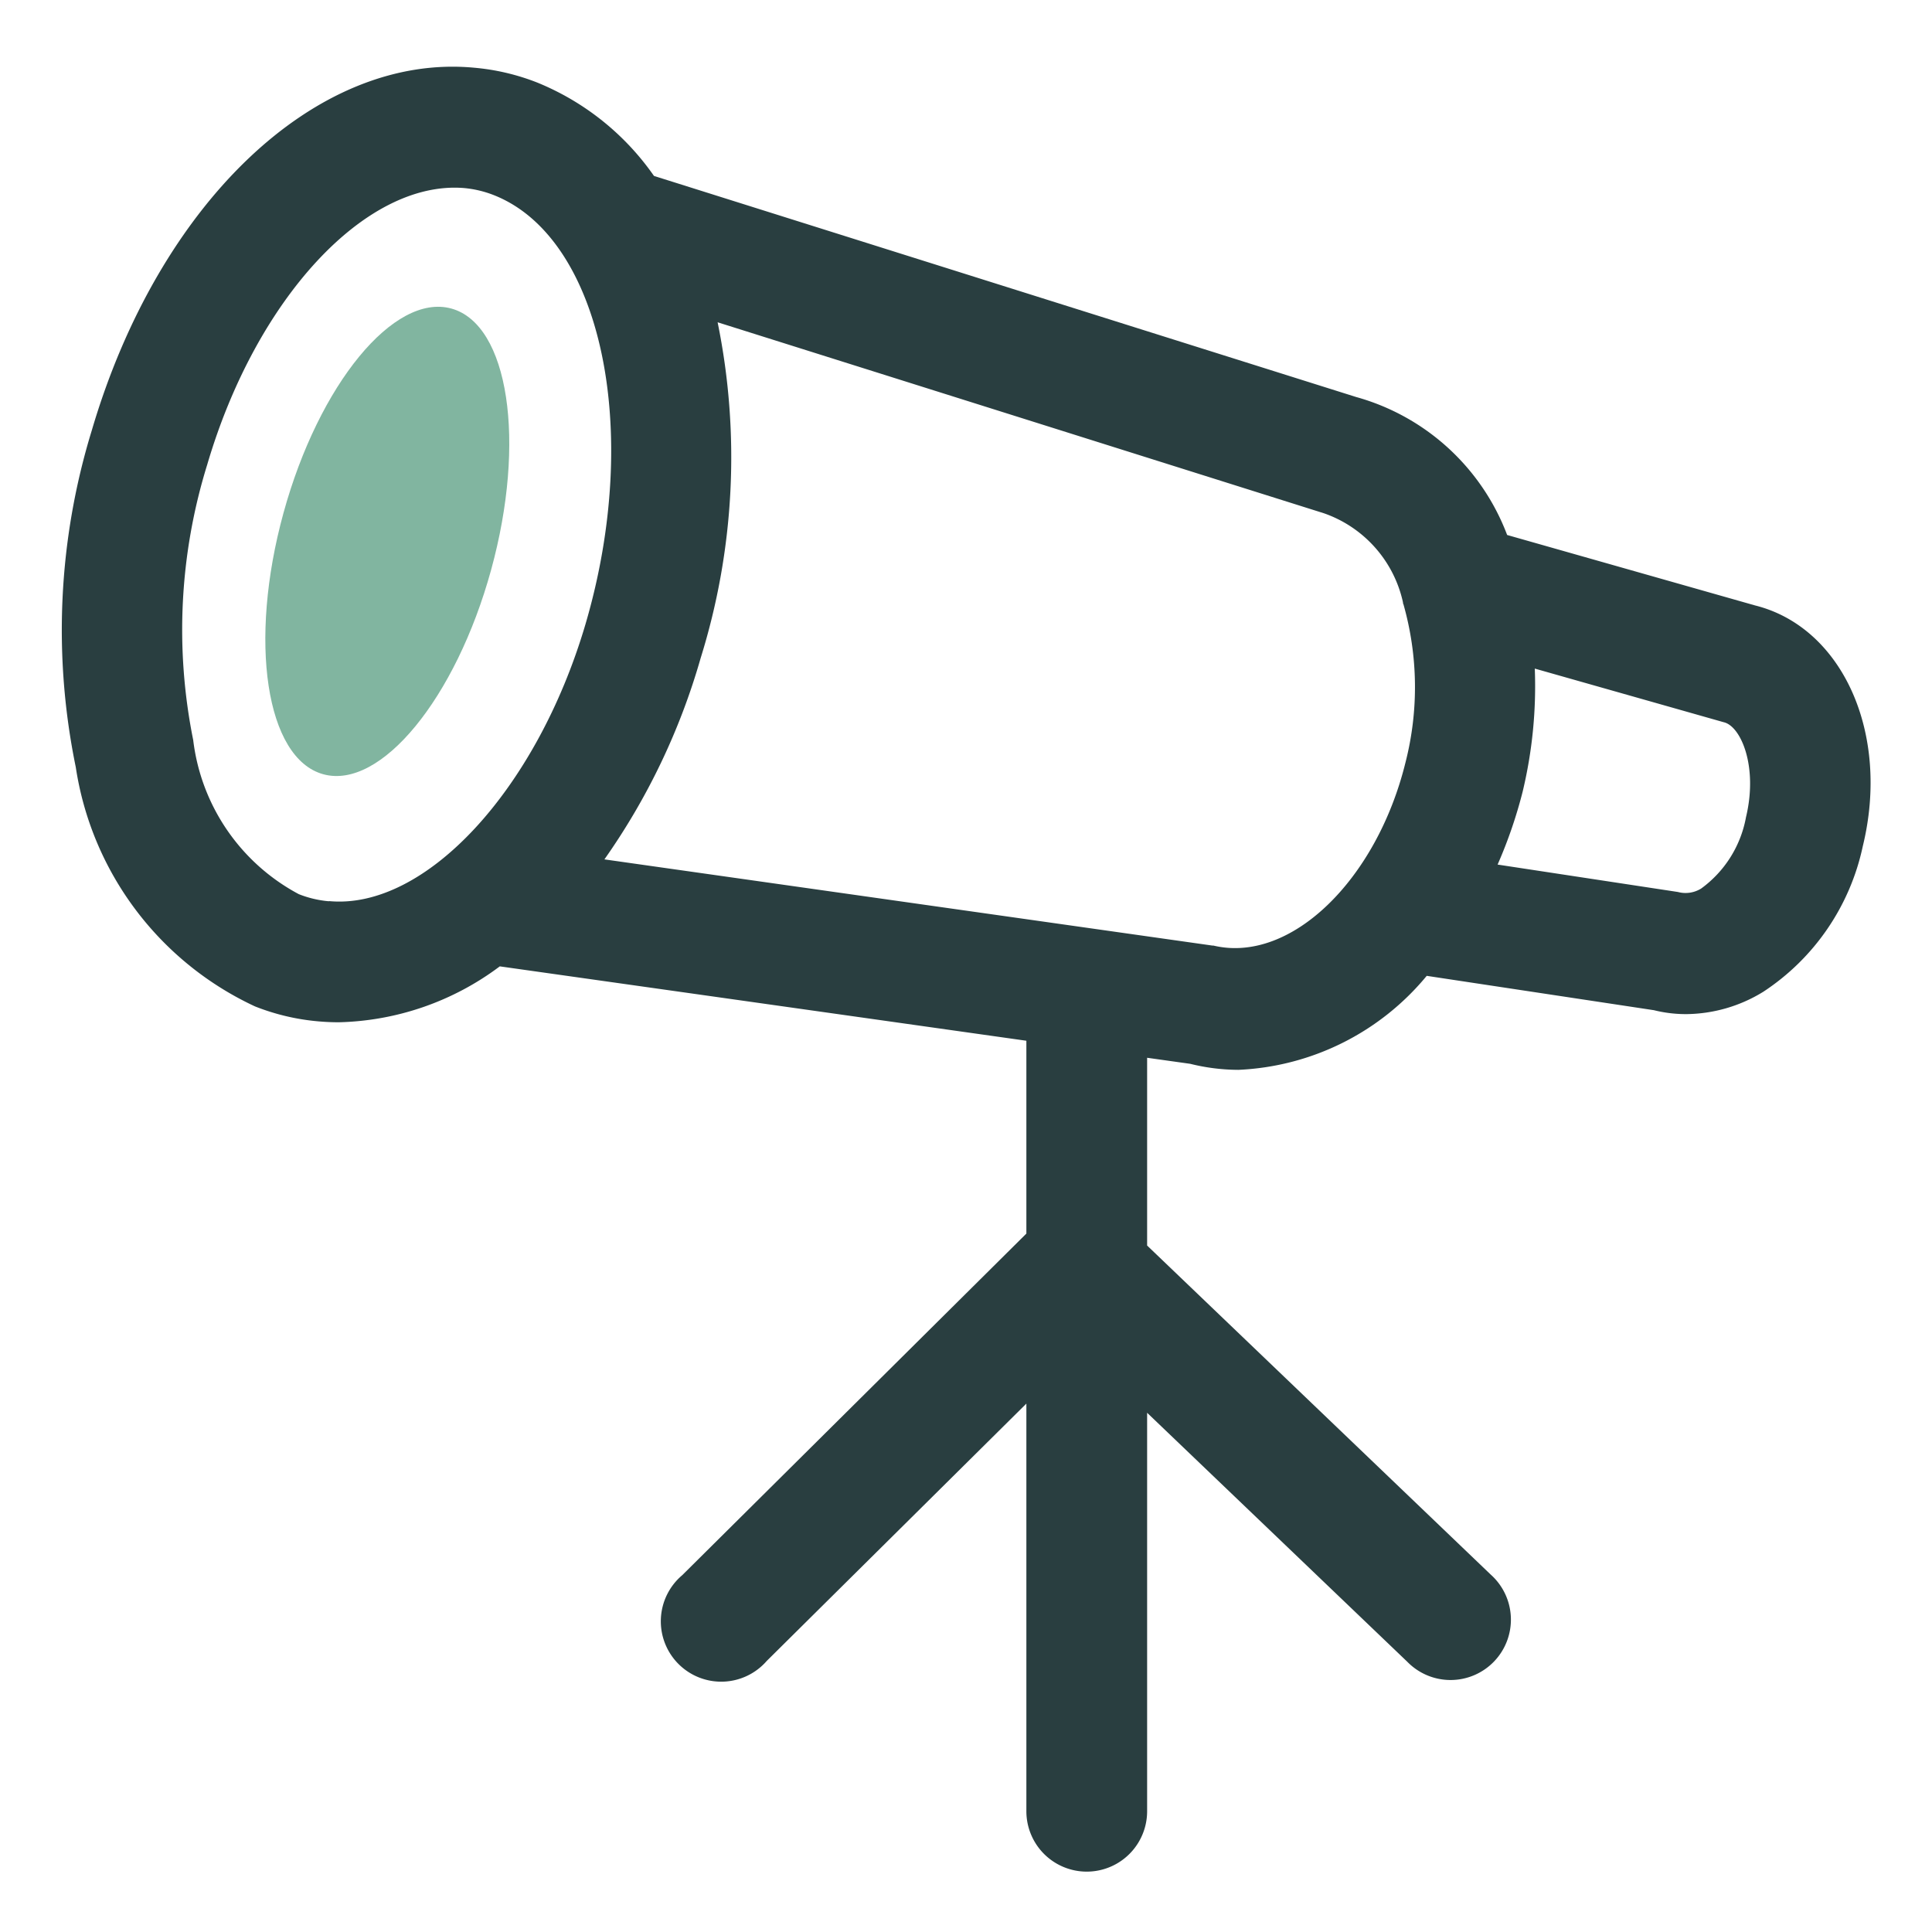
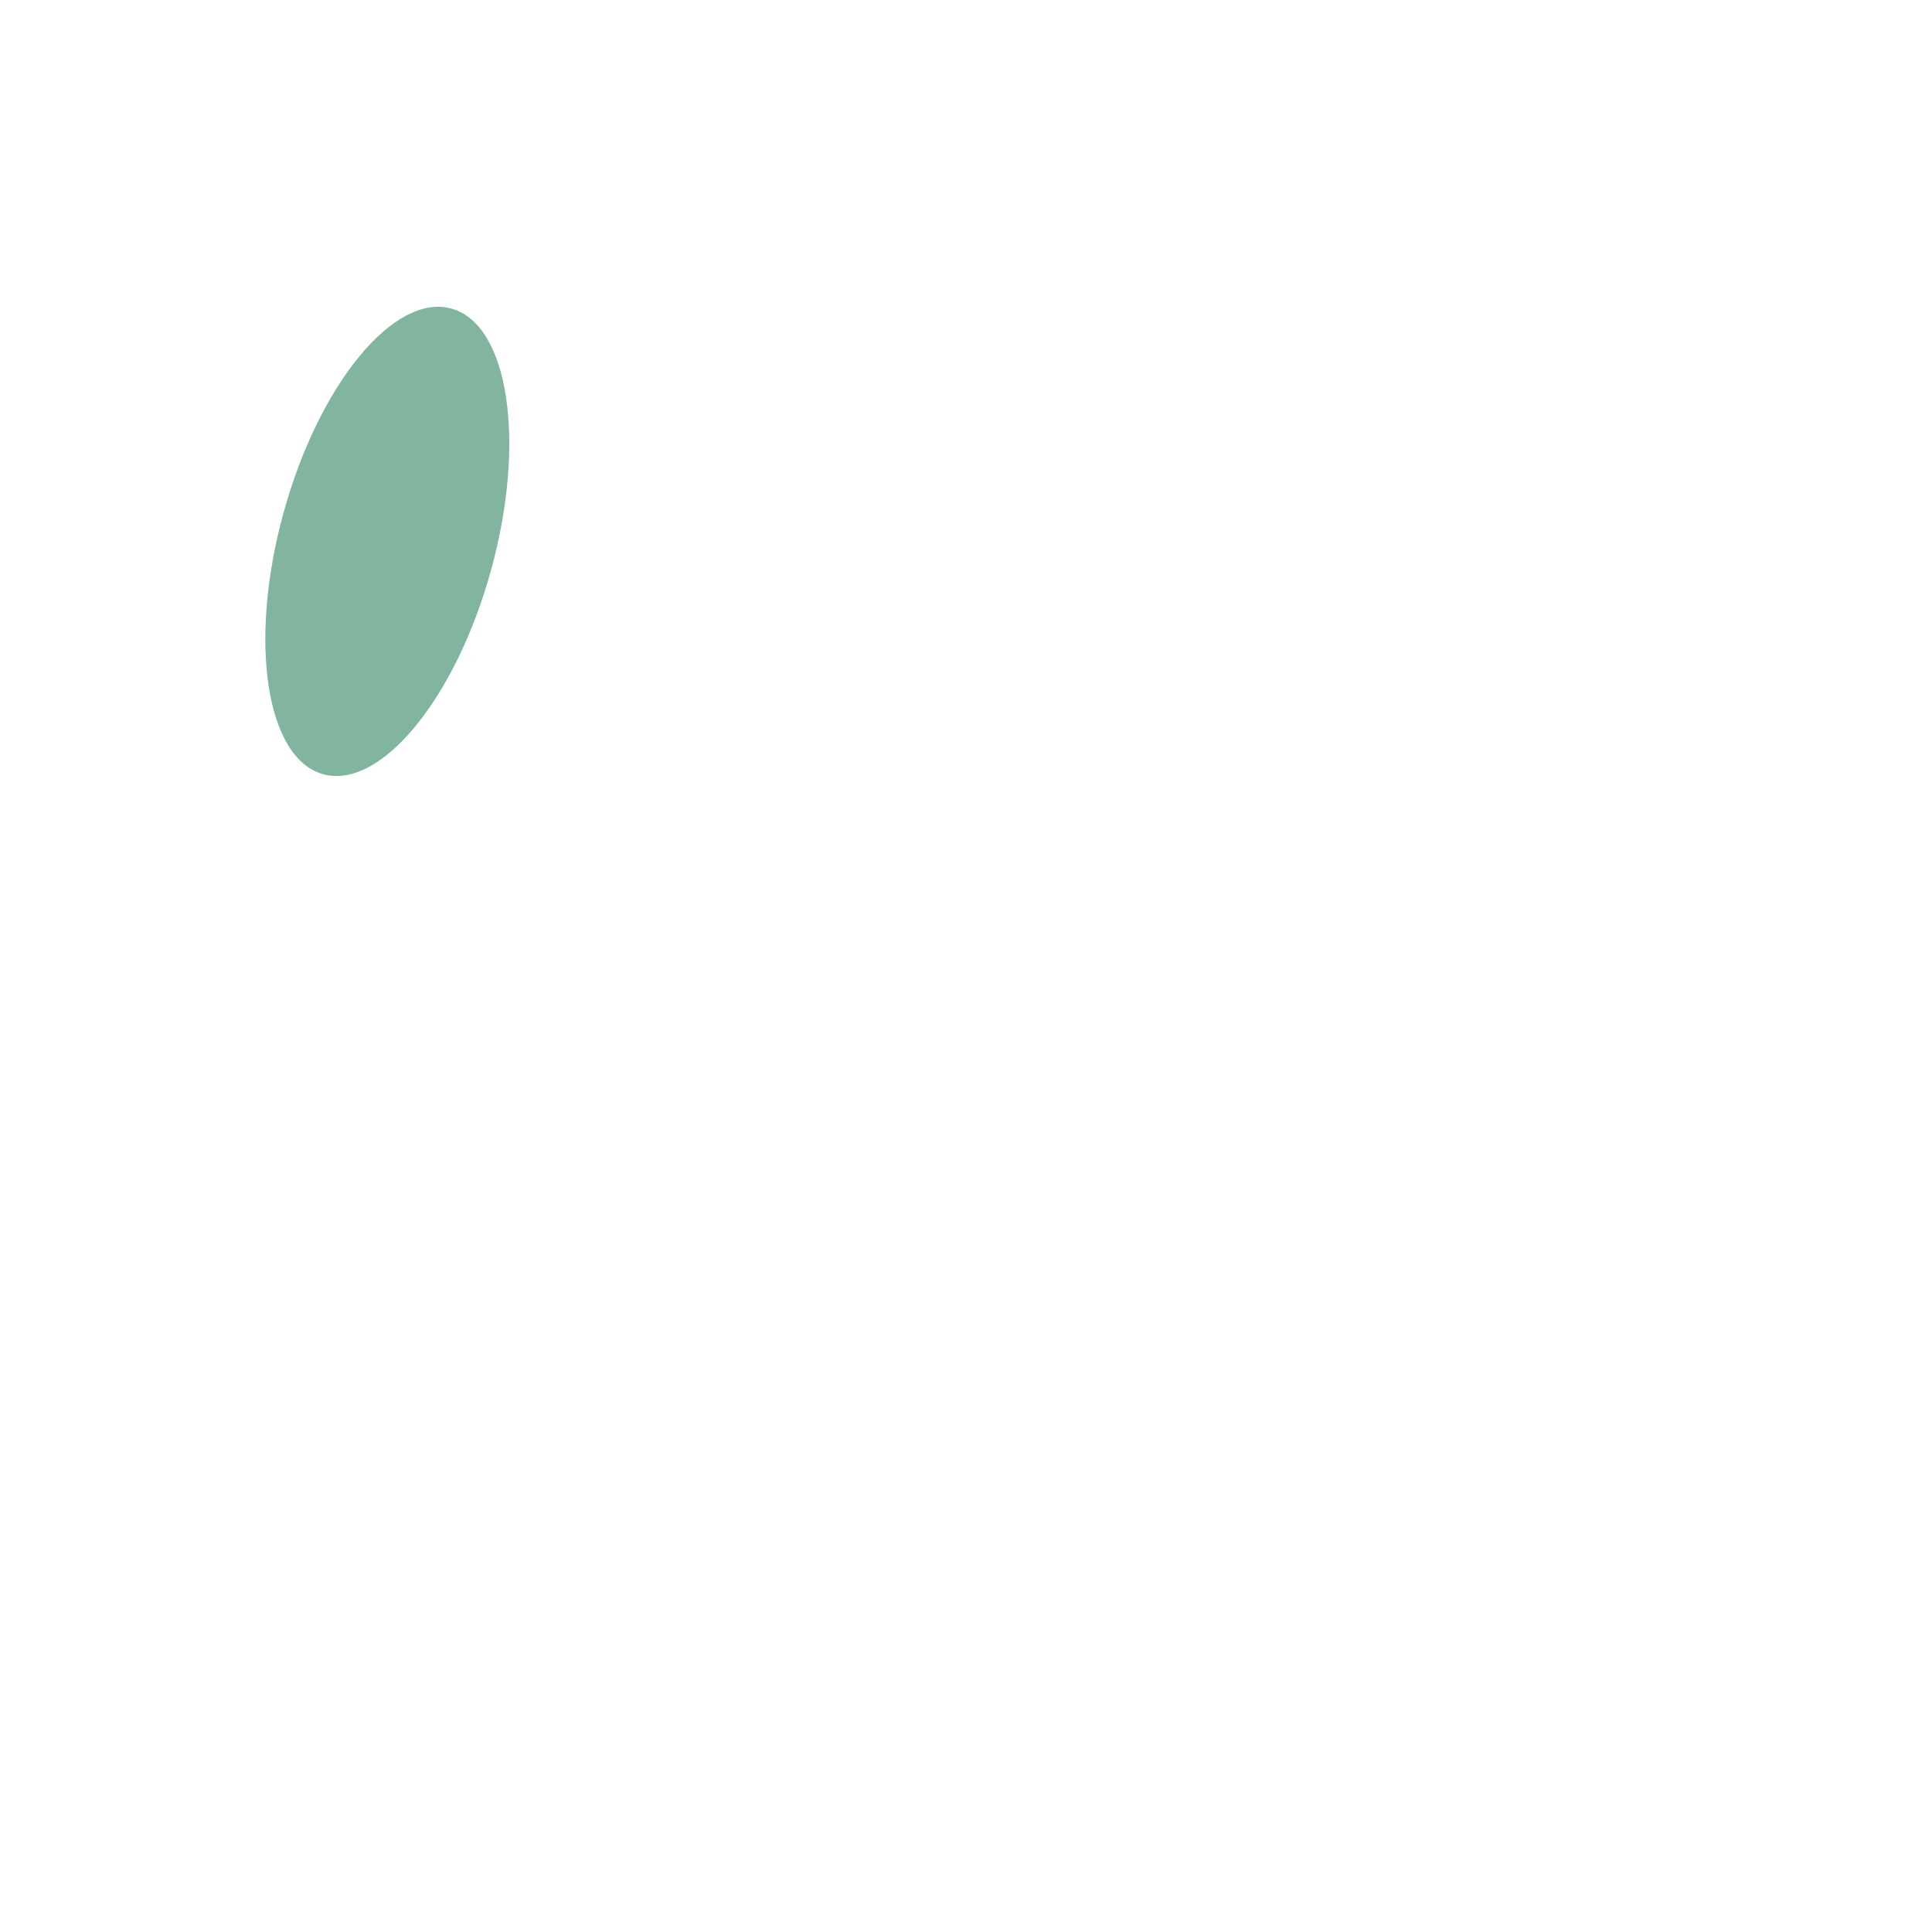
<svg xmlns="http://www.w3.org/2000/svg" id="Layer_1" data-name="Layer 1" width="32" height="32" viewBox="0 0 32 32">
  <title>Extend Visability</title>
  <g>
-     <path d="M29.07,10.028,24.963,8.861a3.745,3.745,0,0,0-2.5-2.285L10.832,2.914A4.361,4.361,0,0,0,8.9,1.368a3.742,3.742,0,0,0-1.052-.247C5.232.879,2.627,3.363,1.519,7.133a11.258,11.258,0,0,0-.264,5.573,5.234,5.234,0,0,0,2.968,3.963,3.721,3.721,0,0,0,1.051.248h0c.113.01.225.015.337.015a4.619,4.619,0,0,0,2.667-.926L17,17.238v3.194L11.3,26.09A1,1,0,1,0,12.7,27.51L17,23.248V30a1,1,0,0,0,2,0V23.4l4.309,4.124a1,1,0,1,0,1.382-1.444L19,20.63V17.52l.713.1a3.348,3.348,0,0,0,.8.1,4.288,4.288,0,0,0,3.118-1.557l3.763.569a2.193,2.193,0,0,0,.534.065,2.473,2.473,0,0,0,1.279-.371,3.839,3.839,0,0,0,1.646-2.407C31.312,12.145,30.515,10.389,29.07,10.028Zm-23.621,4.9a1.763,1.763,0,0,1-.5-.118A3.343,3.343,0,0,1,3.2,12.257,9.225,9.225,0,0,1,3.431,7.7c.809-2.756,2.622-4.71,4.246-4.586a1.782,1.782,0,0,1,.5.117c1.784.7,2.466,3.889,1.52,7.109C8.884,13.094,7.039,15.075,5.449,14.925Zm14.642.735-10.08-1.429A11.065,11.065,0,0,0,11.605,10.9a11.173,11.173,0,0,0,.281-5.562L21.924,8.5a2.021,2.021,0,0,1,1.314,1.478c0,.01,0,.02.007.029a5.03,5.03,0,0,1,.034,2.623C22.8,14.576,21.374,15.971,20.091,15.66Zm8.826-2.116a1.876,1.876,0,0,1-.739,1.169.489.489,0,0,1-.387.058l-2.986-.454a7.714,7.714,0,0,0,.416-1.212,7.5,7.5,0,0,0,.2-2.034l3.132.889C28.836,12.03,29.123,12.7,28.917,13.544Z" fill="#293e40" />
    <ellipse cx="6.415" cy="8.967" rx="4" ry="1.783" transform="translate(-3.932 12.775) rotate(-74.624)" fill="#81b5a0" />
  </g>
</svg>